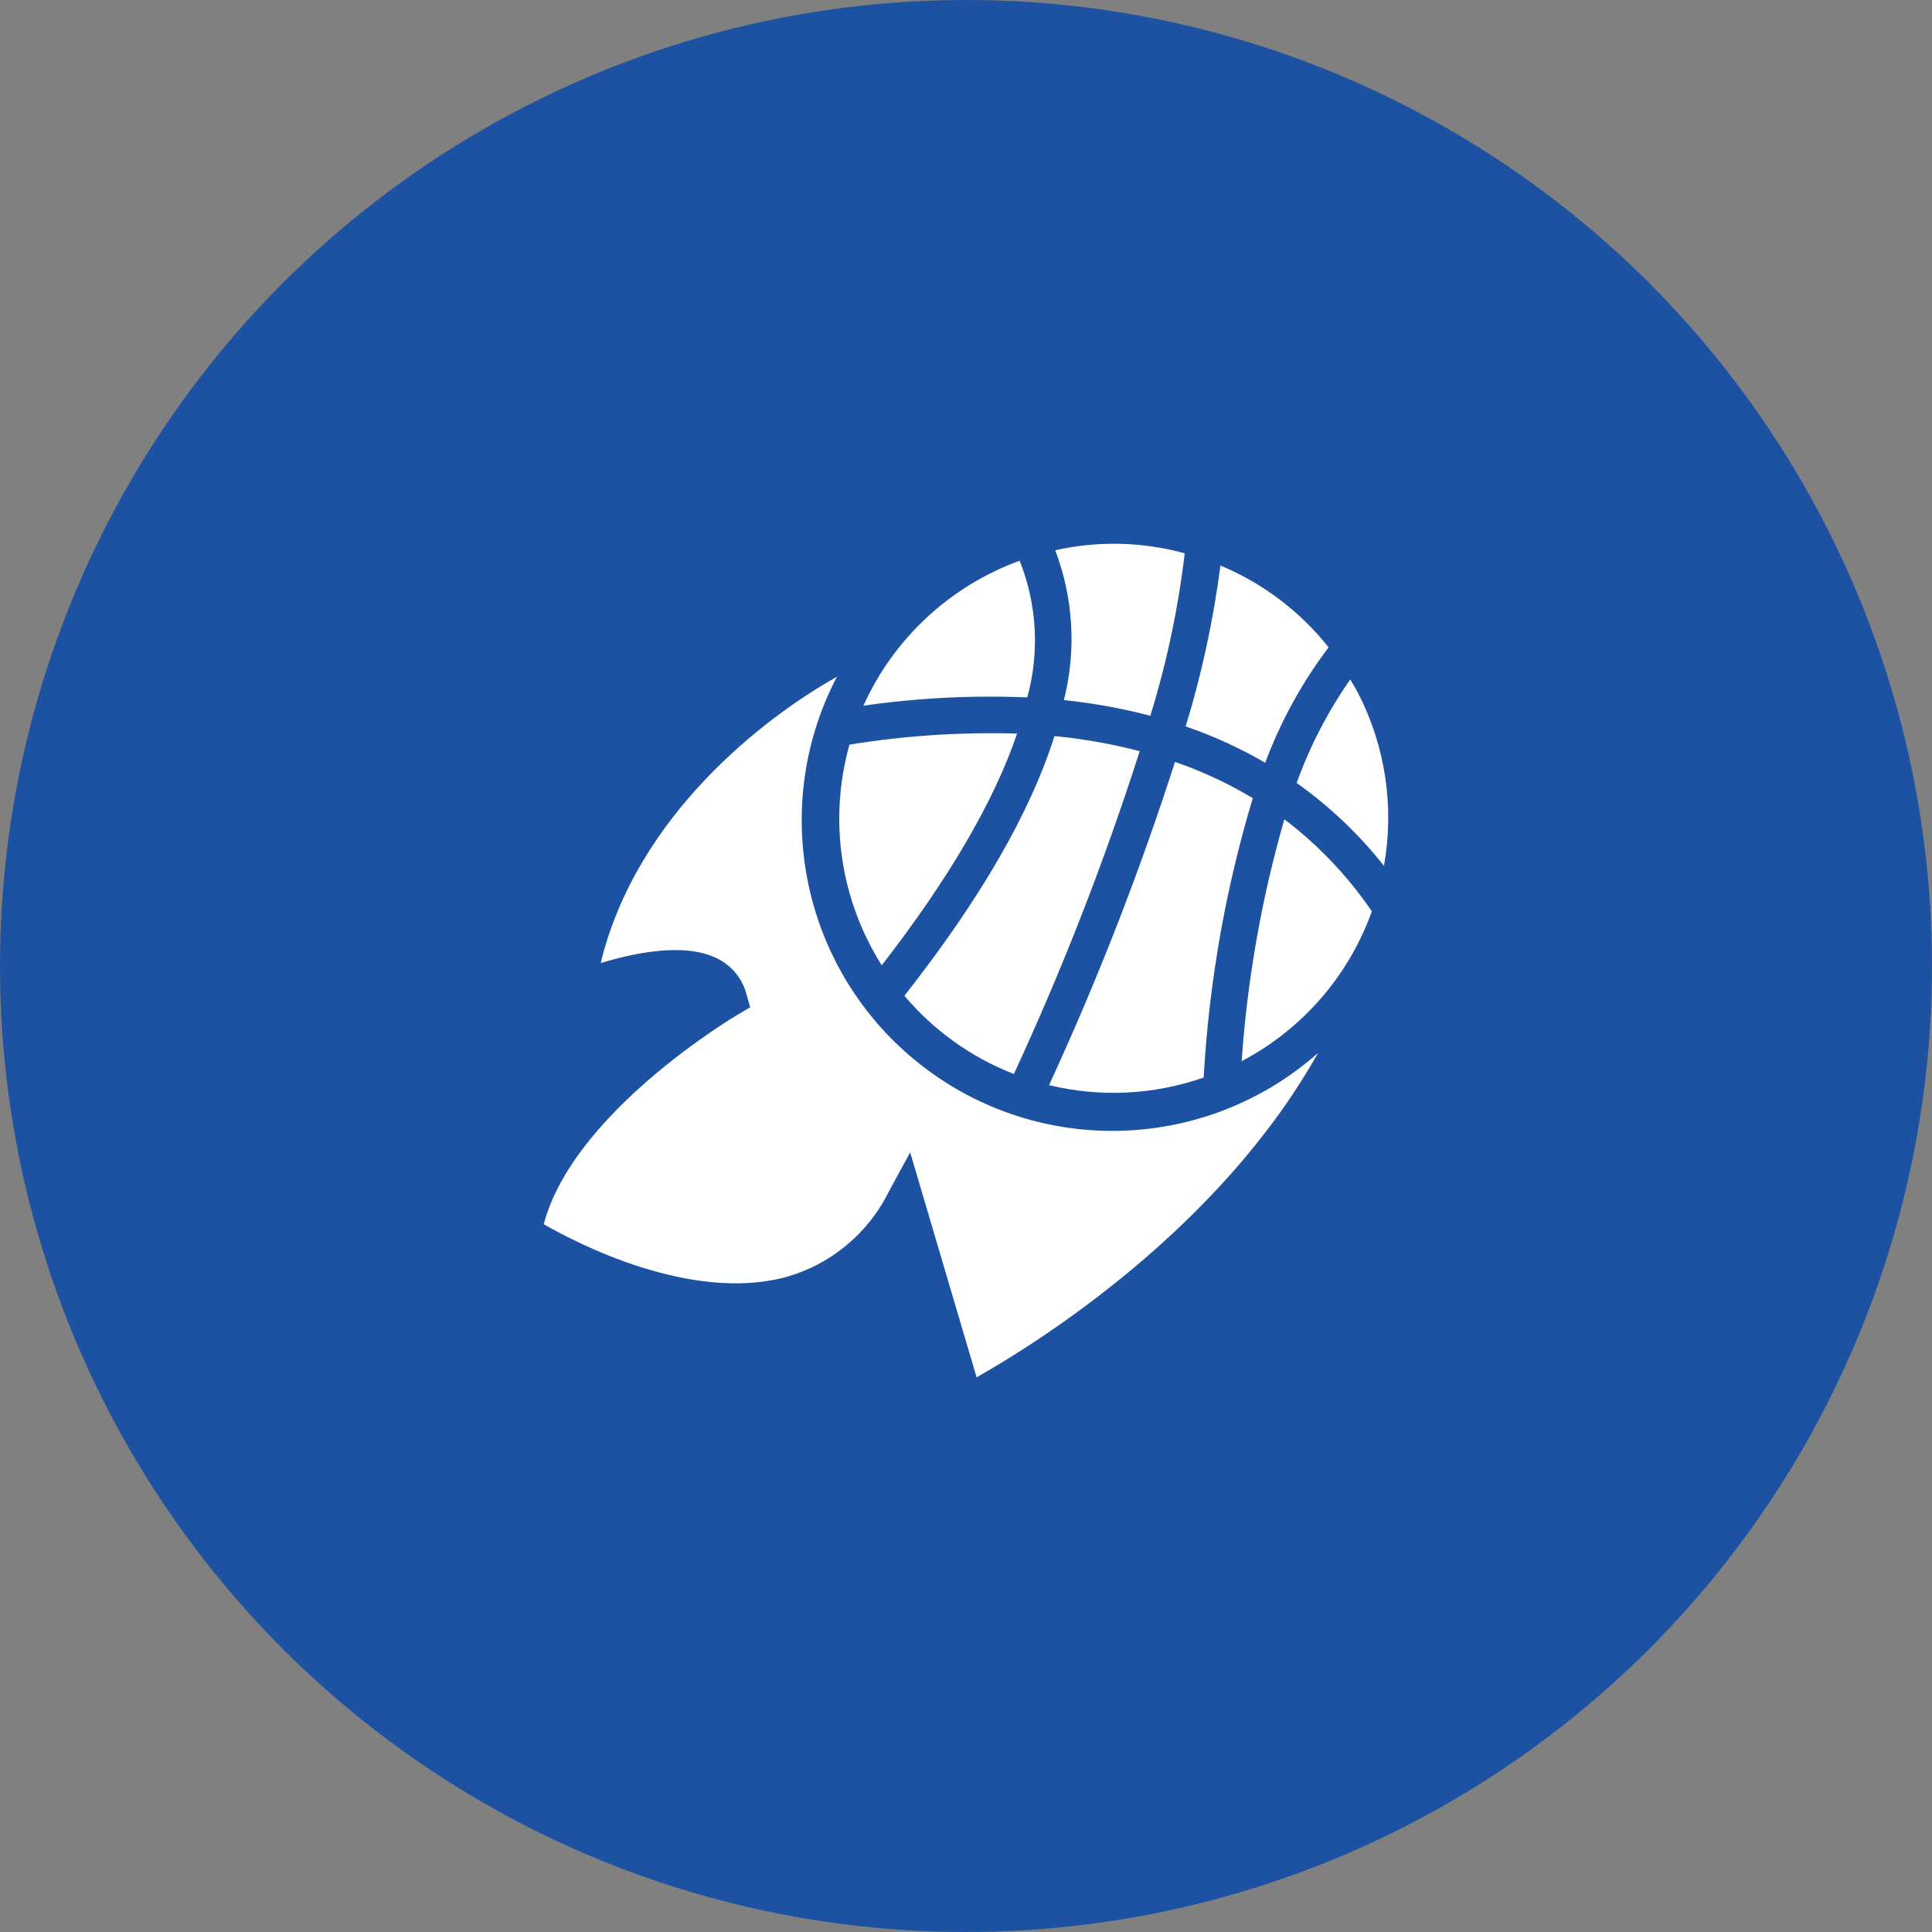
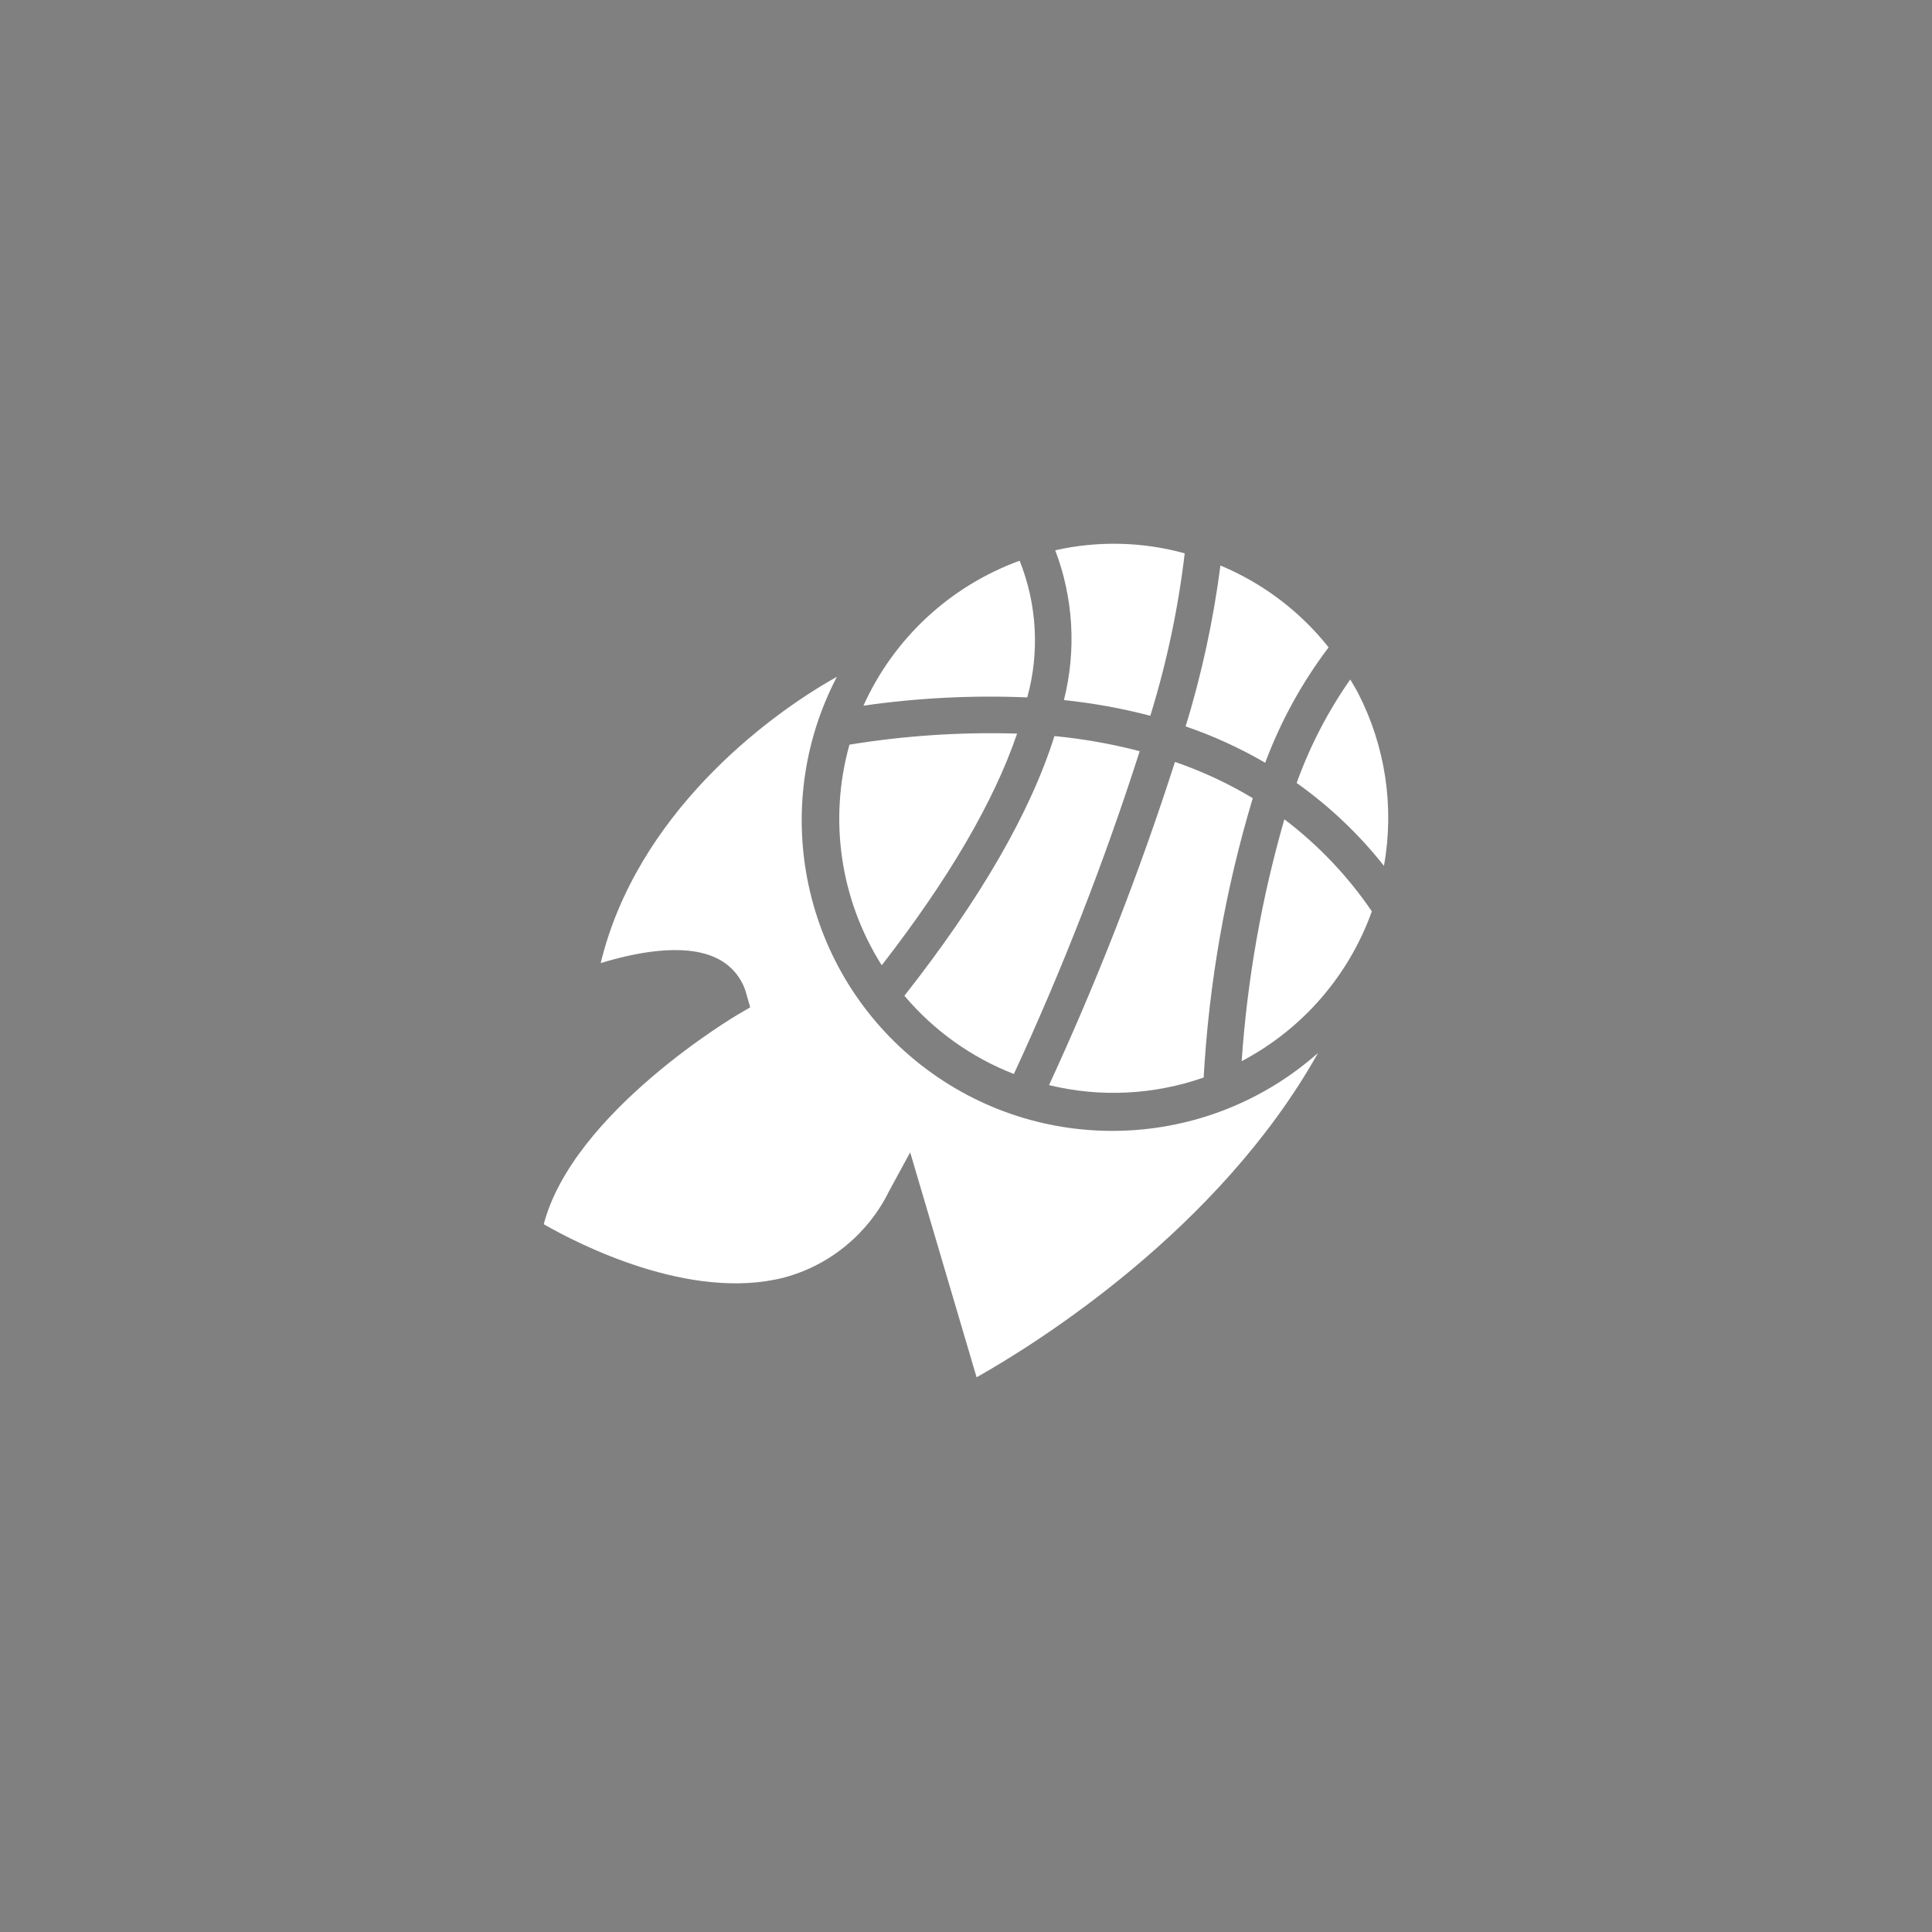
<svg xmlns="http://www.w3.org/2000/svg" width="97px" height="97px" viewBox="0 0 97 97" version="1.1">
  <rect x="0" y="0" width="97" height="97" fill="#808080" stroke="none" />
  <title>/svg/ic_features_ball</title>
  <g id="Web-App-Full-Designs" stroke="none" stroke-width="1" fill="none" fill-rule="evenodd">
    <g id="Artboard-02" transform="translate(-164, -192)">
      <g id="ic_features_ball" transform="translate(164, 192)">
-         <circle id="Oval" fill="#1D52A3" cx="48.5" cy="48.5" r="48.5" />
        <g id="icon/ic_chat-dots-fill" transform="translate(22, 22)">
          <rect id="Rectangle-Copy-10" x="0" y="0" width="53" height="53" />
          <g id="4210731" transform="translate(5.3, 5.3)" fill="#FFFFFF" fill-rule="nonzero">
            <path d="M23.604,26.622 C26.041,21.355 28.151,15.942 29.921,10.415 C28.517,10.049 27.086,9.795 25.641,9.656 C24.428,13.501 21.917,17.847 18.107,22.694 C19.583,24.442 21.472,25.793 23.604,26.622 Z M23.765,9.532 C20.949,9.447 18.13,9.633 15.349,10.087 C14.295,13.842 14.884,17.868 16.97,21.164 C20.339,16.821 22.604,12.943 23.765,9.532 Z M33.132,26.799 C33.4,22.043 34.227,17.335 35.598,12.773 C34.363,12.032 33.054,11.422 31.692,10.954 C29.915,16.486 27.803,21.905 25.369,27.181 C27.939,27.806 30.636,27.673 33.132,26.799 Z" id="Shape" />
            <path d="M0,34.166 C1.736,35.161 7.345,38.048 12.059,36.844 C14.362,36.228 16.286,34.646 17.336,32.507 L18.397,30.556 L21.732,41.85 C24.722,40.163 33.888,34.463 38.874,25.567 C33.244,30.546 24.863,30.799 18.941,26.17 C13.02,21.541 11.244,13.346 14.717,6.681 C11.111,8.69 4.647,13.644 2.859,21.055 C4.498,20.55 7.028,20.01 8.667,20.802 C9.407,21.148 9.957,21.802 10.171,22.591 L10.364,23.276 L9.749,23.635 C9.664,23.685 1.482,28.517 0,34.166 Z M25.68,0.328 C26.594,2.731 26.747,5.357 26.116,7.849 C27.58,8.001 29.03,8.264 30.454,8.637 C31.276,5.976 31.855,3.246 32.181,0.481 C30.06,-0.104 27.827,-0.156 25.68,0.328 L25.68,0.328 Z" id="Shape" />
            <path d="M16.05,8.13 C18.774,7.738 21.528,7.599 24.276,7.715 C24.901,5.447 24.766,3.037 23.893,0.852 C20.405,2.122 17.577,4.746 16.05,8.13 L16.05,8.13 Z M41.576,18.457 C40.372,16.688 38.889,15.127 37.184,13.835 C36.043,17.796 35.324,21.866 35.04,25.978 C38.084,24.378 40.416,21.694 41.576,18.457 Z M33.974,1.093 C33.621,3.83 33.037,6.532 32.228,9.171 C33.616,9.646 34.954,10.258 36.222,10.996 C36.996,8.92 38.069,6.968 39.406,5.201 C37.971,3.394 36.103,1.981 33.974,1.093 Z M40.492,6.815 C39.368,8.42 38.464,10.168 37.801,12.012 C39.453,13.182 40.929,14.583 42.184,16.172 C42.714,13.224 42.261,10.183 40.895,7.517 C40.771,7.275 40.628,7.047 40.492,6.815 Z" id="Shape" />
          </g>
        </g>
      </g>
    </g>
  </g>
</svg>